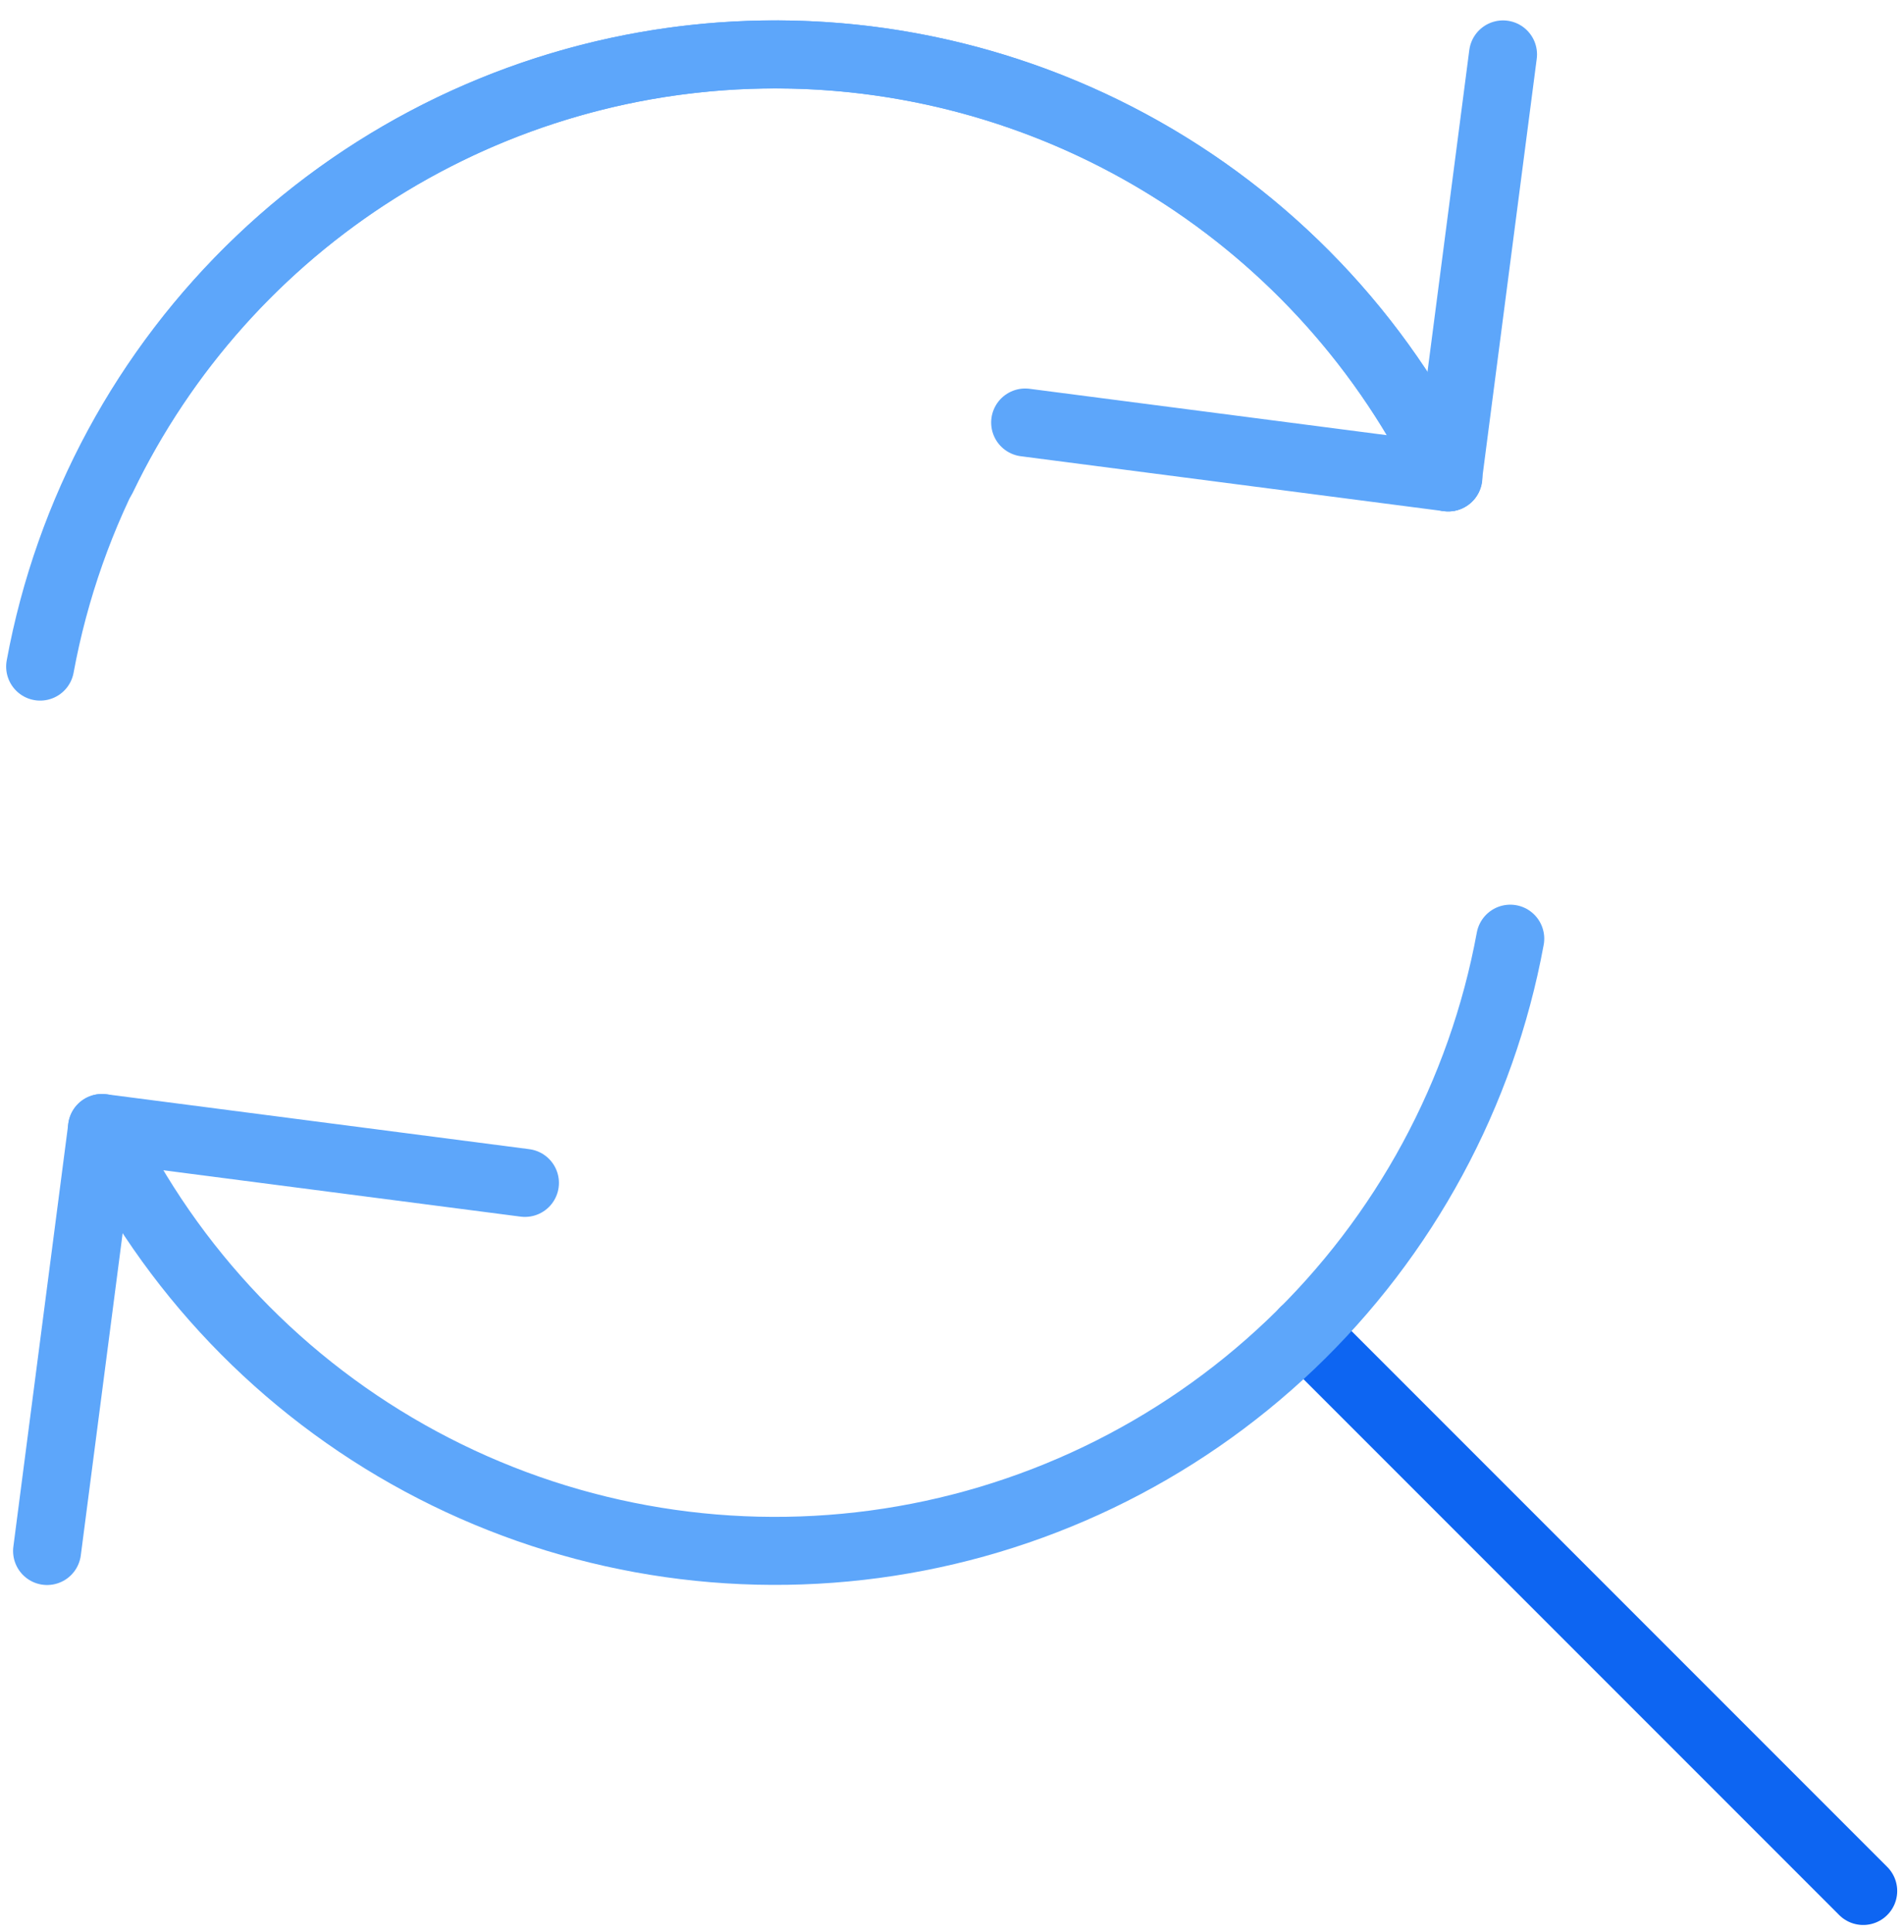
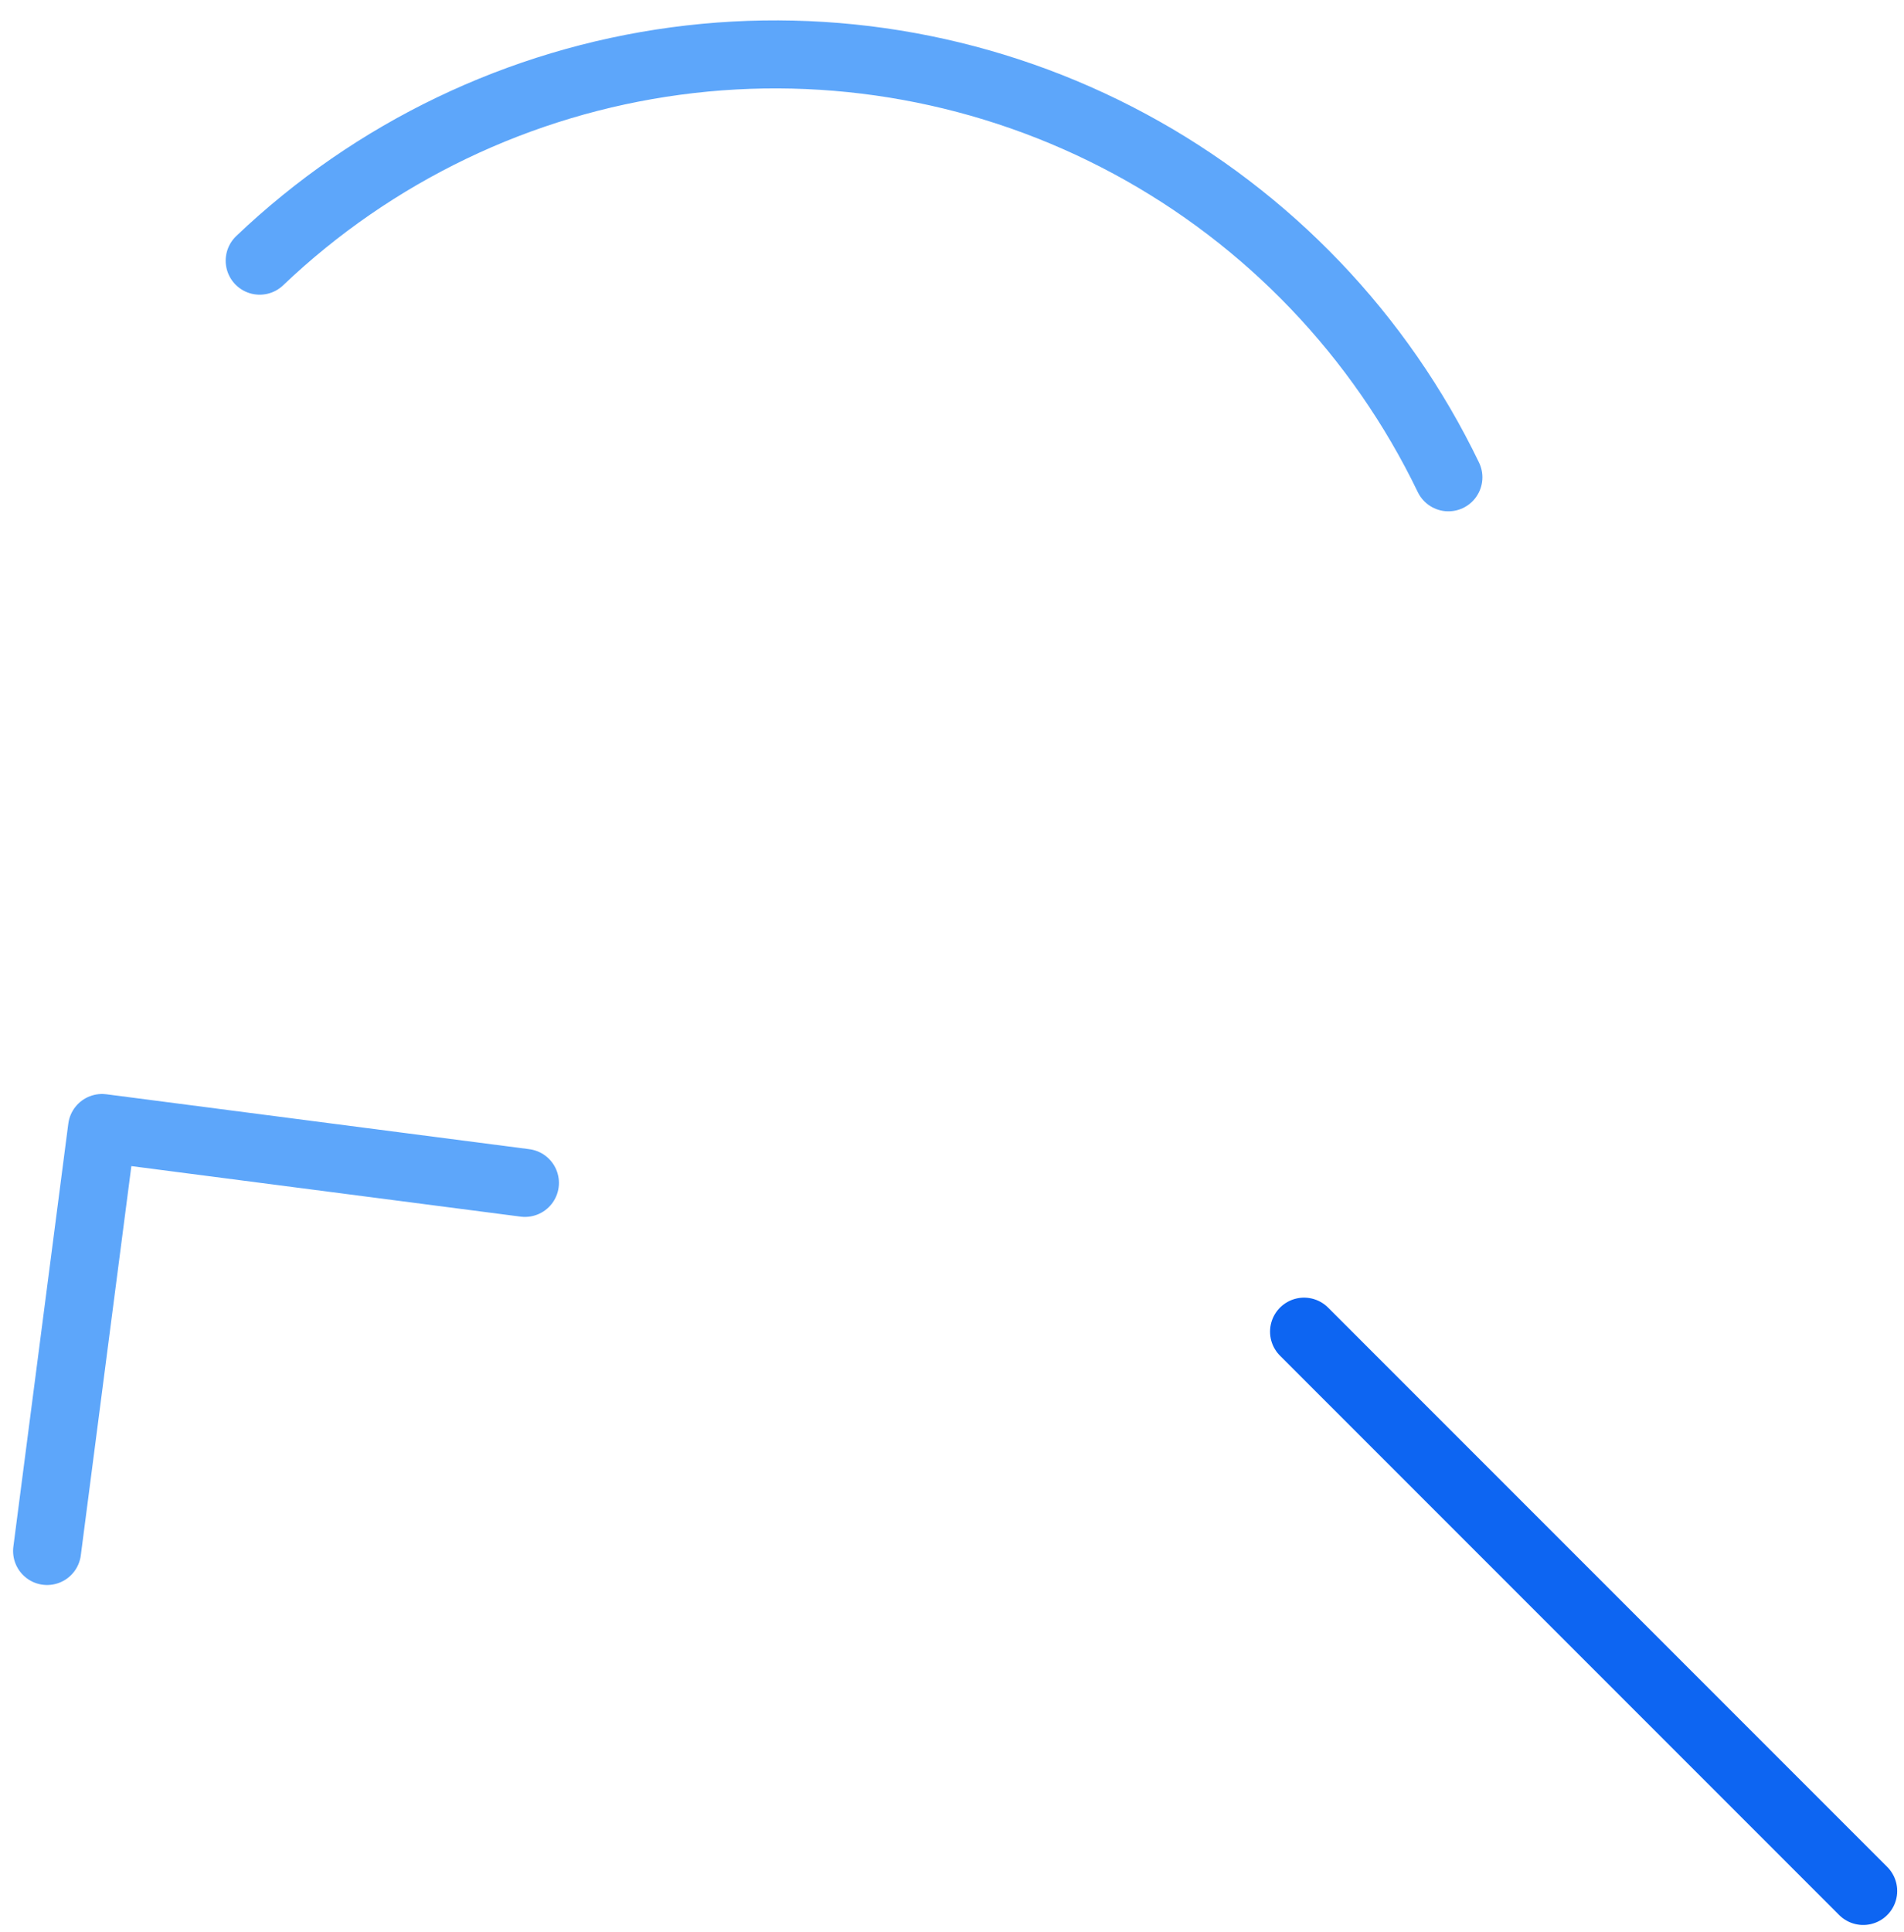
<svg xmlns="http://www.w3.org/2000/svg" width="70" height="71" viewBox="0 0 70 71" fill="none">
  <path d="M68.5 69.5L47.943 48.943" stroke="#0D65F2" stroke-width="2.5" stroke-linecap="round" stroke-linejoin="round" />
-   <path d="M53.237 17.547C50.996 12.89 47.485 8.96 43.109 6.21C38.733 3.459 33.669 2 28.5 2C23.331 2 18.267 3.459 13.891 6.21C9.515 8.96 6.004 12.89 3.763 17.547" stroke="#5DA6FA" stroke-width="2.5" stroke-linecap="round" stroke-linejoin="round" />
  <path d="M1.731 57.005L3.751 41.458L19.299 43.476" stroke="#5DA6FA" stroke-width="2.5" stroke-linecap="round" stroke-linejoin="round" />
-   <path d="M53.25 17.543C50.733 12.322 46.63 8.031 41.527 5.284C36.424 2.536 30.584 1.472 24.84 2.244C19.096 3.016 13.743 5.584 9.547 9.581C5.351 13.579 2.526 18.8 1.476 24.5" stroke="#5DA6FA" stroke-width="2.5" stroke-linecap="round" stroke-linejoin="round" />
-   <path d="M3.75 41.458C6.267 46.678 10.37 50.969 15.473 53.716C20.576 56.464 26.416 57.528 32.16 56.756C37.904 55.984 43.257 53.416 47.453 49.419C51.649 45.421 54.474 40.2 55.524 34.5" stroke="#5DA6FA" stroke-width="2.5" stroke-linecap="round" stroke-linejoin="round" />
-   <path d="M55.258 2L53.237 17.547L37.69 15.529" stroke="#5DA6FA" stroke-width="2.5" stroke-linecap="round" stroke-linejoin="round" />
+   <path d="M53.25 17.543C50.733 12.322 46.63 8.031 41.527 5.284C36.424 2.536 30.584 1.472 24.84 2.244C19.096 3.016 13.743 5.584 9.547 9.581" stroke="#5DA6FA" stroke-width="2.5" stroke-linecap="round" stroke-linejoin="round" />
</svg>